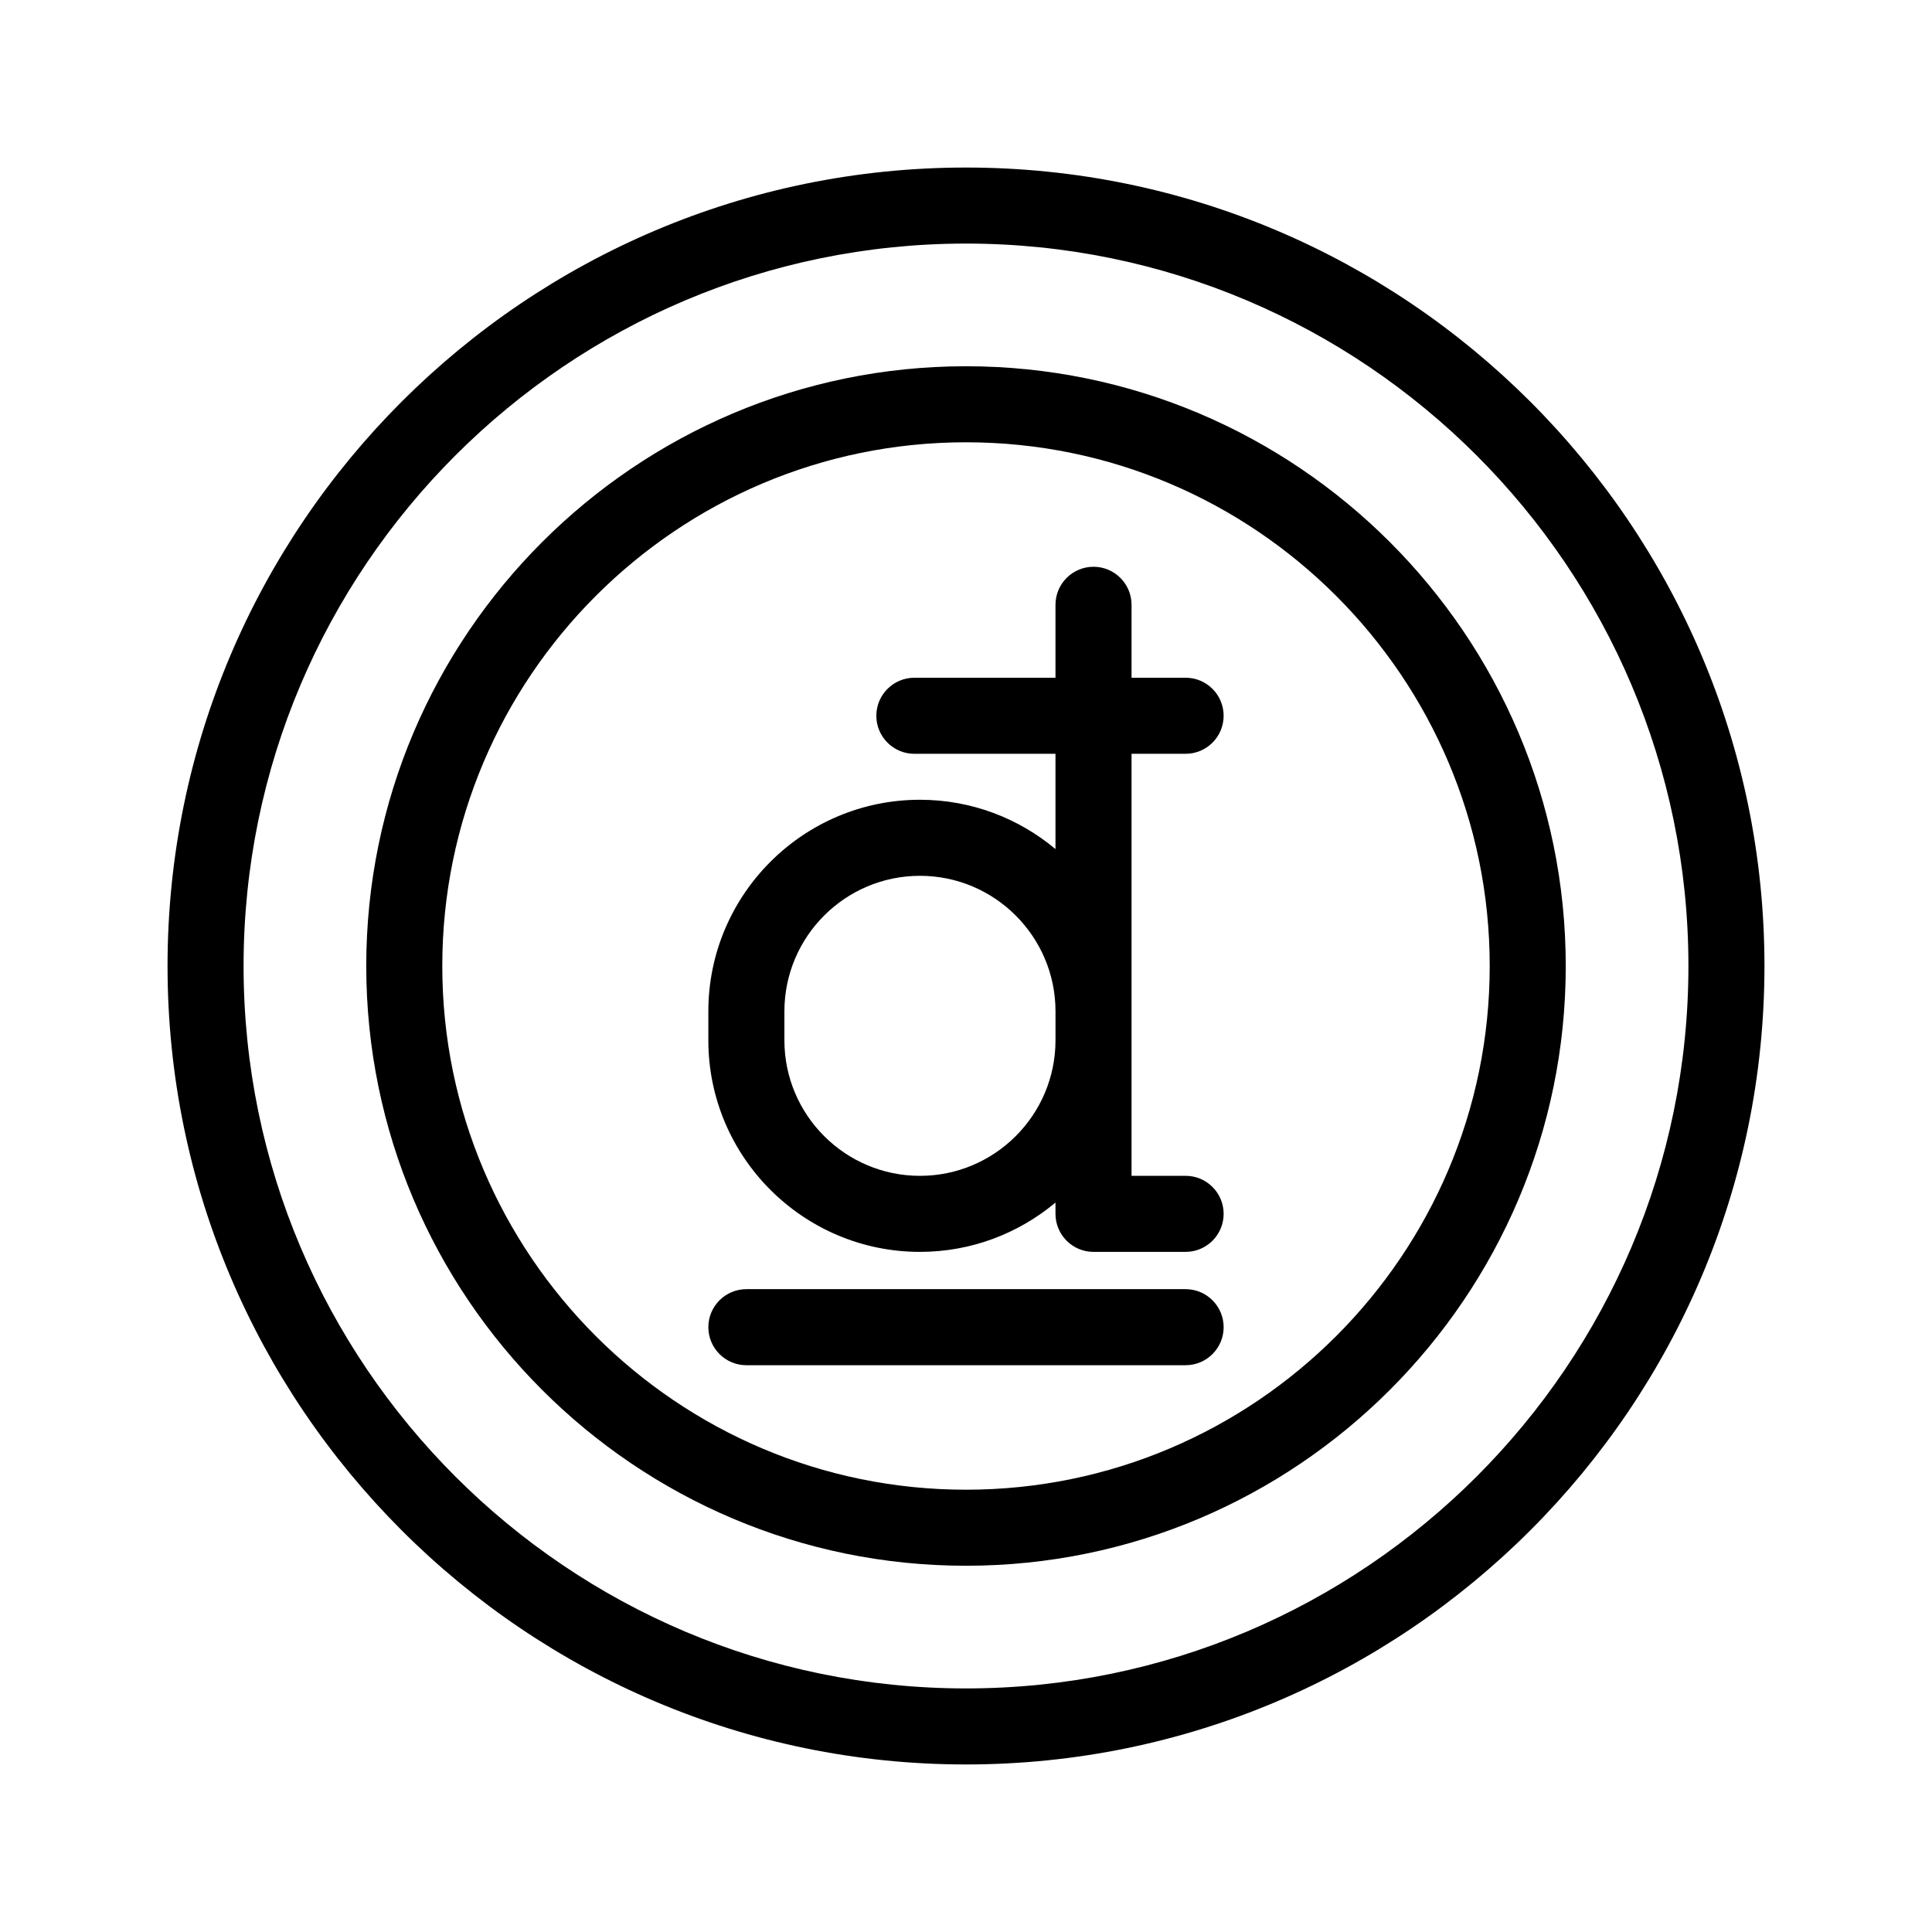
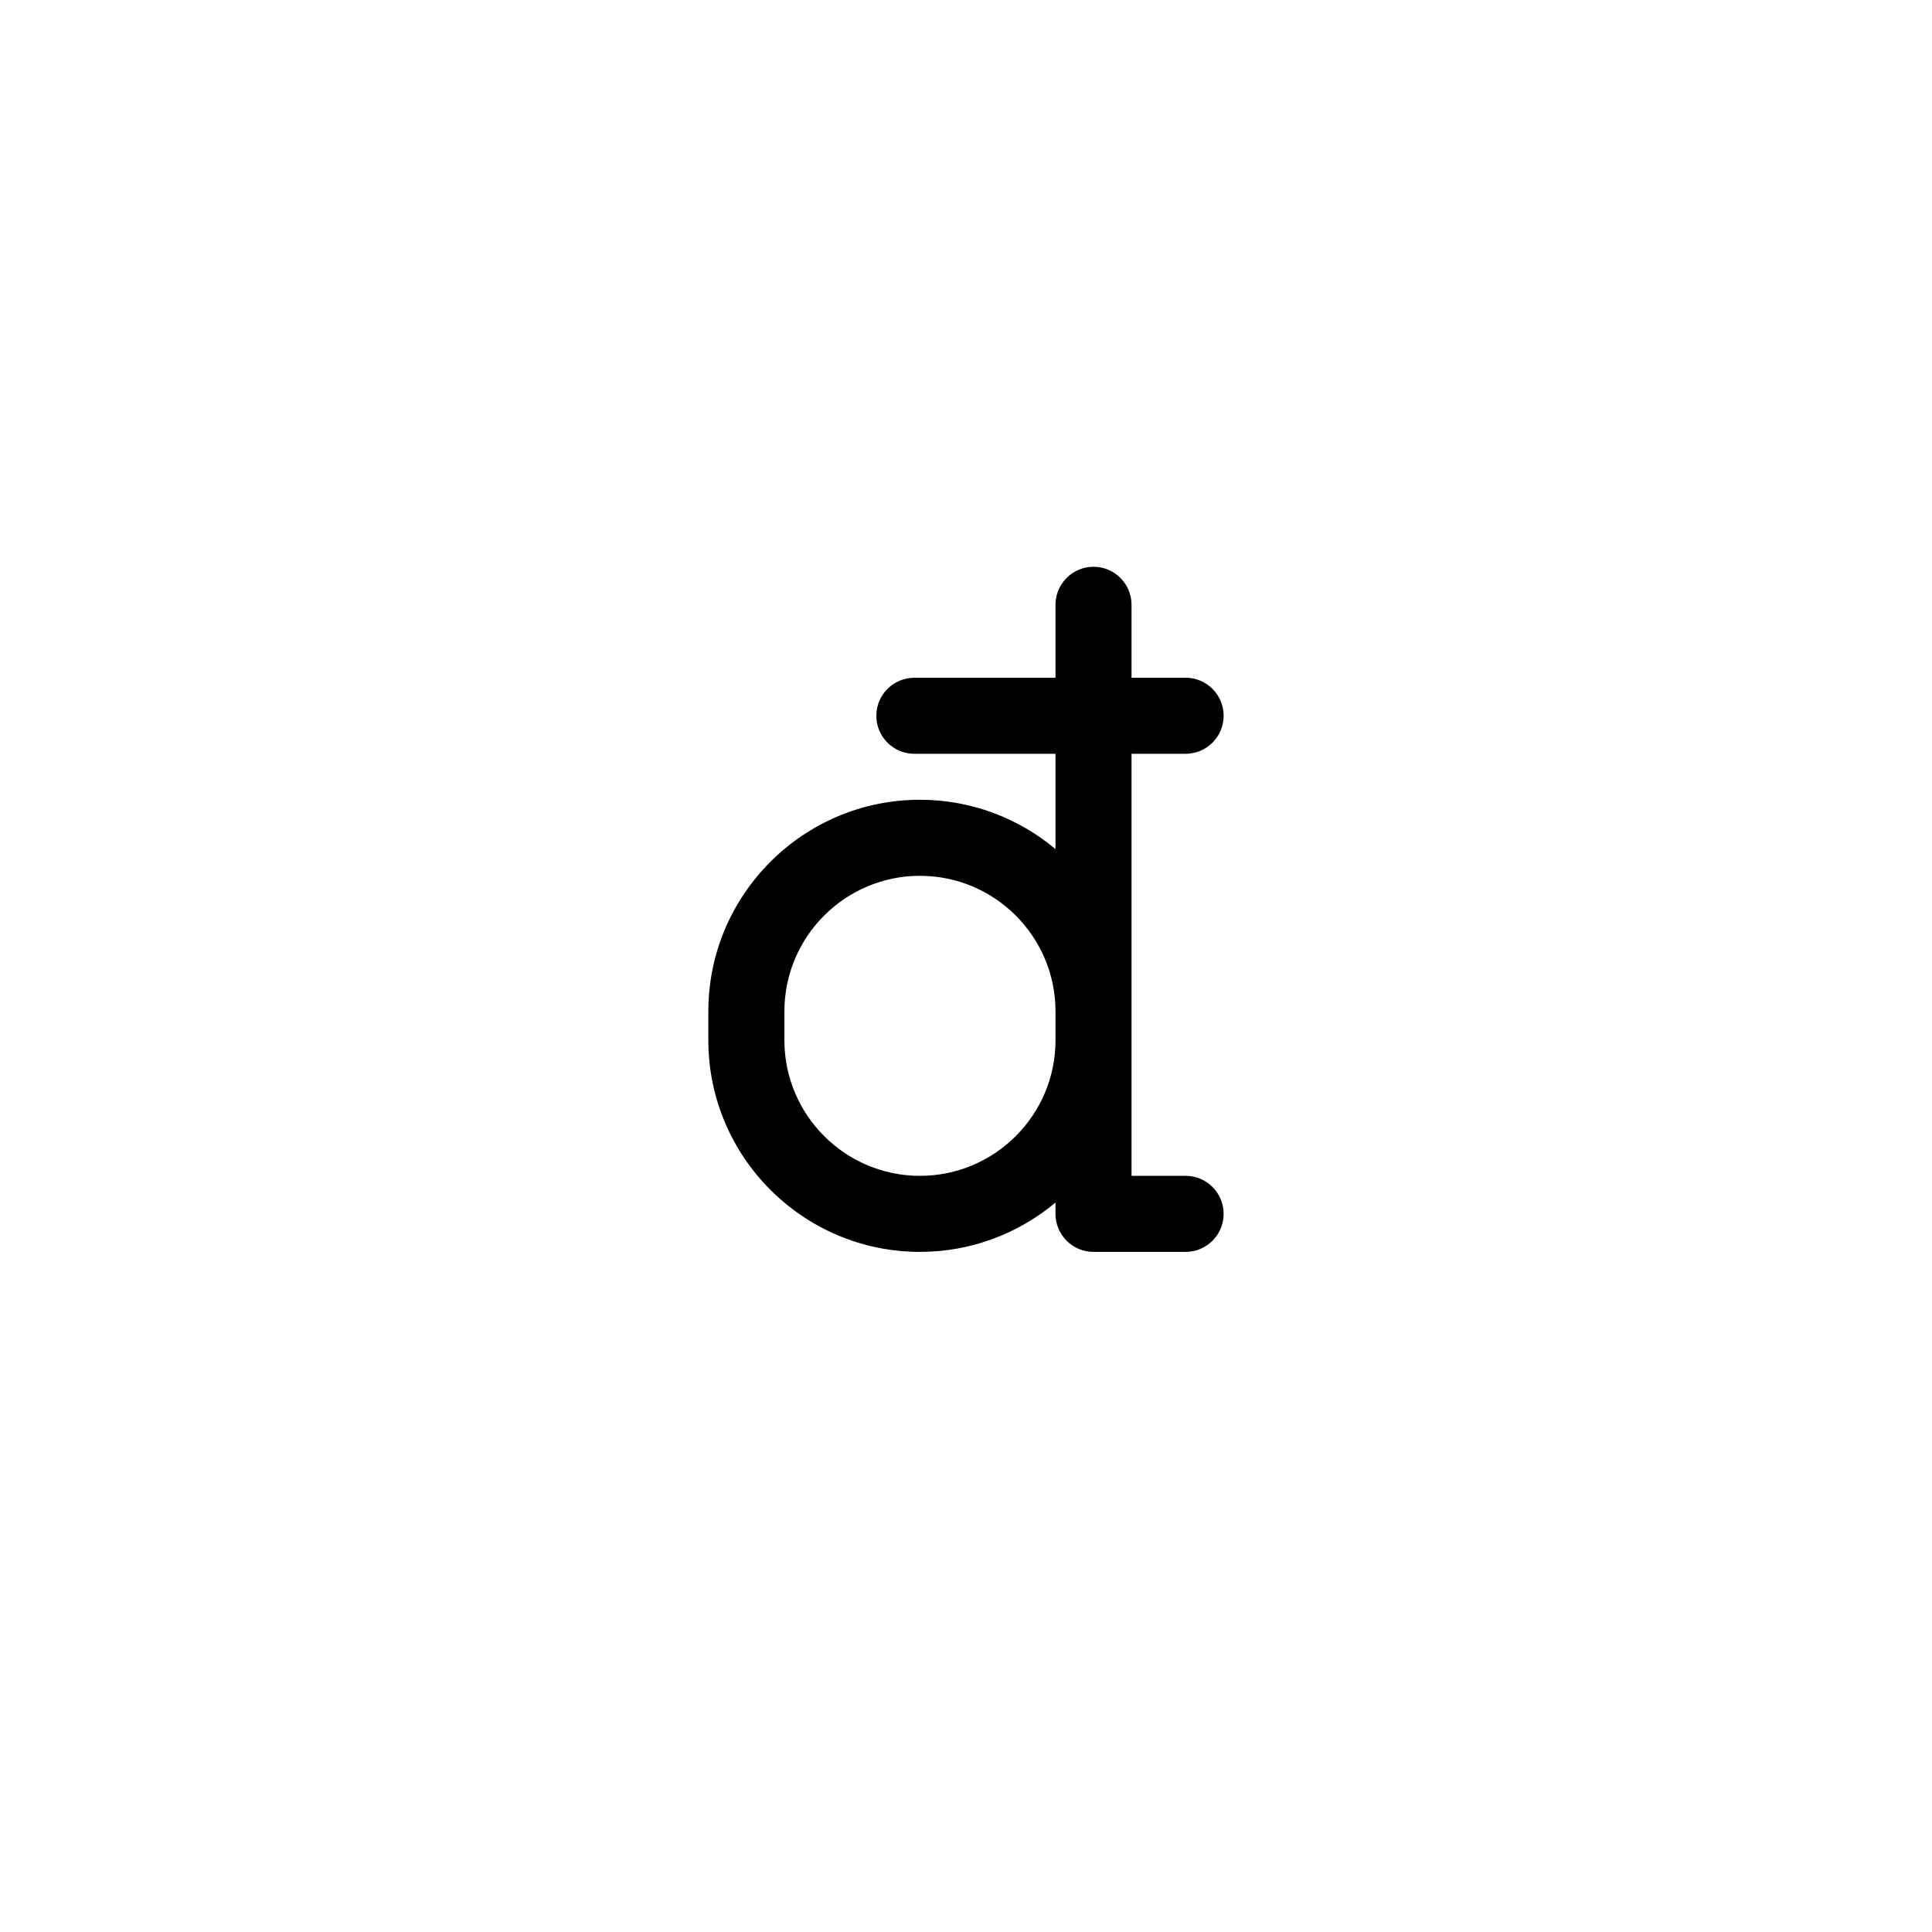
<svg xmlns="http://www.w3.org/2000/svg" fill="#000000" width="800px" height="800px" version="1.1" viewBox="144 144 512 512">
  <g>
-     <path d="m400 188.4c-116.68 0-211.6 94.922-211.6 211.6 0 116.68 94.922 211.6 211.6 211.6 116.68 0 211.6-94.922 211.6-211.6-0.004-116.68-94.926-211.6-211.6-211.6zm0 403.05c-105.56 0-191.45-85.883-191.45-191.45 0-105.56 85.883-191.45 191.45-191.45 105.56 0 191.45 85.883 191.45 191.45-0.004 105.57-85.887 191.45-191.45 191.45z" />
-     <path d="m400 241.06c-87.645 0-158.94 71.301-158.94 158.94s71.297 158.94 158.94 158.94c87.641 0 158.94-71.301 158.94-158.94 0-87.645-71.301-158.94-158.94-158.94zm0 297.73c-76.523 0-138.79-62.262-138.79-138.79 0-76.531 62.266-138.79 138.79-138.79s138.79 62.266 138.79 138.79-62.266 138.79-138.79 138.79z" />
    <path d="m443.87 412.02v-68.258h14.328c5.562 0 10.078-4.516 10.078-10.078s-4.516-10.078-10.078-10.078h-14.328v-19.328c0-5.562-4.516-10.078-10.078-10.078s-10.078 4.516-10.078 10.078v19.332h-37.398c-5.562 0-10.078 4.516-10.078 10.078s4.516 10.078 10.078 10.078h37.398v25.25c-9.738-8.148-22.262-13.07-35.922-13.07-30.918 0-56.074 25.156-56.074 56.074v7.668c0 30.918 25.156 56.074 56.074 56.074 13.66 0 26.184-4.922 35.922-13.07v2.992c0 5.562 4.516 10.078 10.078 10.078h24.406c5.562 0 10.078-4.516 10.078-10.078s-4.516-10.078-10.078-10.078h-14.328zm-56.074 43.59c-19.809 0-35.922-16.113-35.922-35.922v-7.668c0-19.809 16.113-35.922 35.922-35.922s35.922 16.113 35.922 35.922v7.668c0 19.809-16.113 35.922-35.922 35.922z" />
-     <path d="m458.2 485.64h-116.4c-5.562 0-10.078 4.516-10.078 10.078s4.516 10.078 10.078 10.078h116.4c5.562 0 10.078-4.516 10.078-10.078s-4.512-10.078-10.074-10.078z" />
  </g>
</svg>